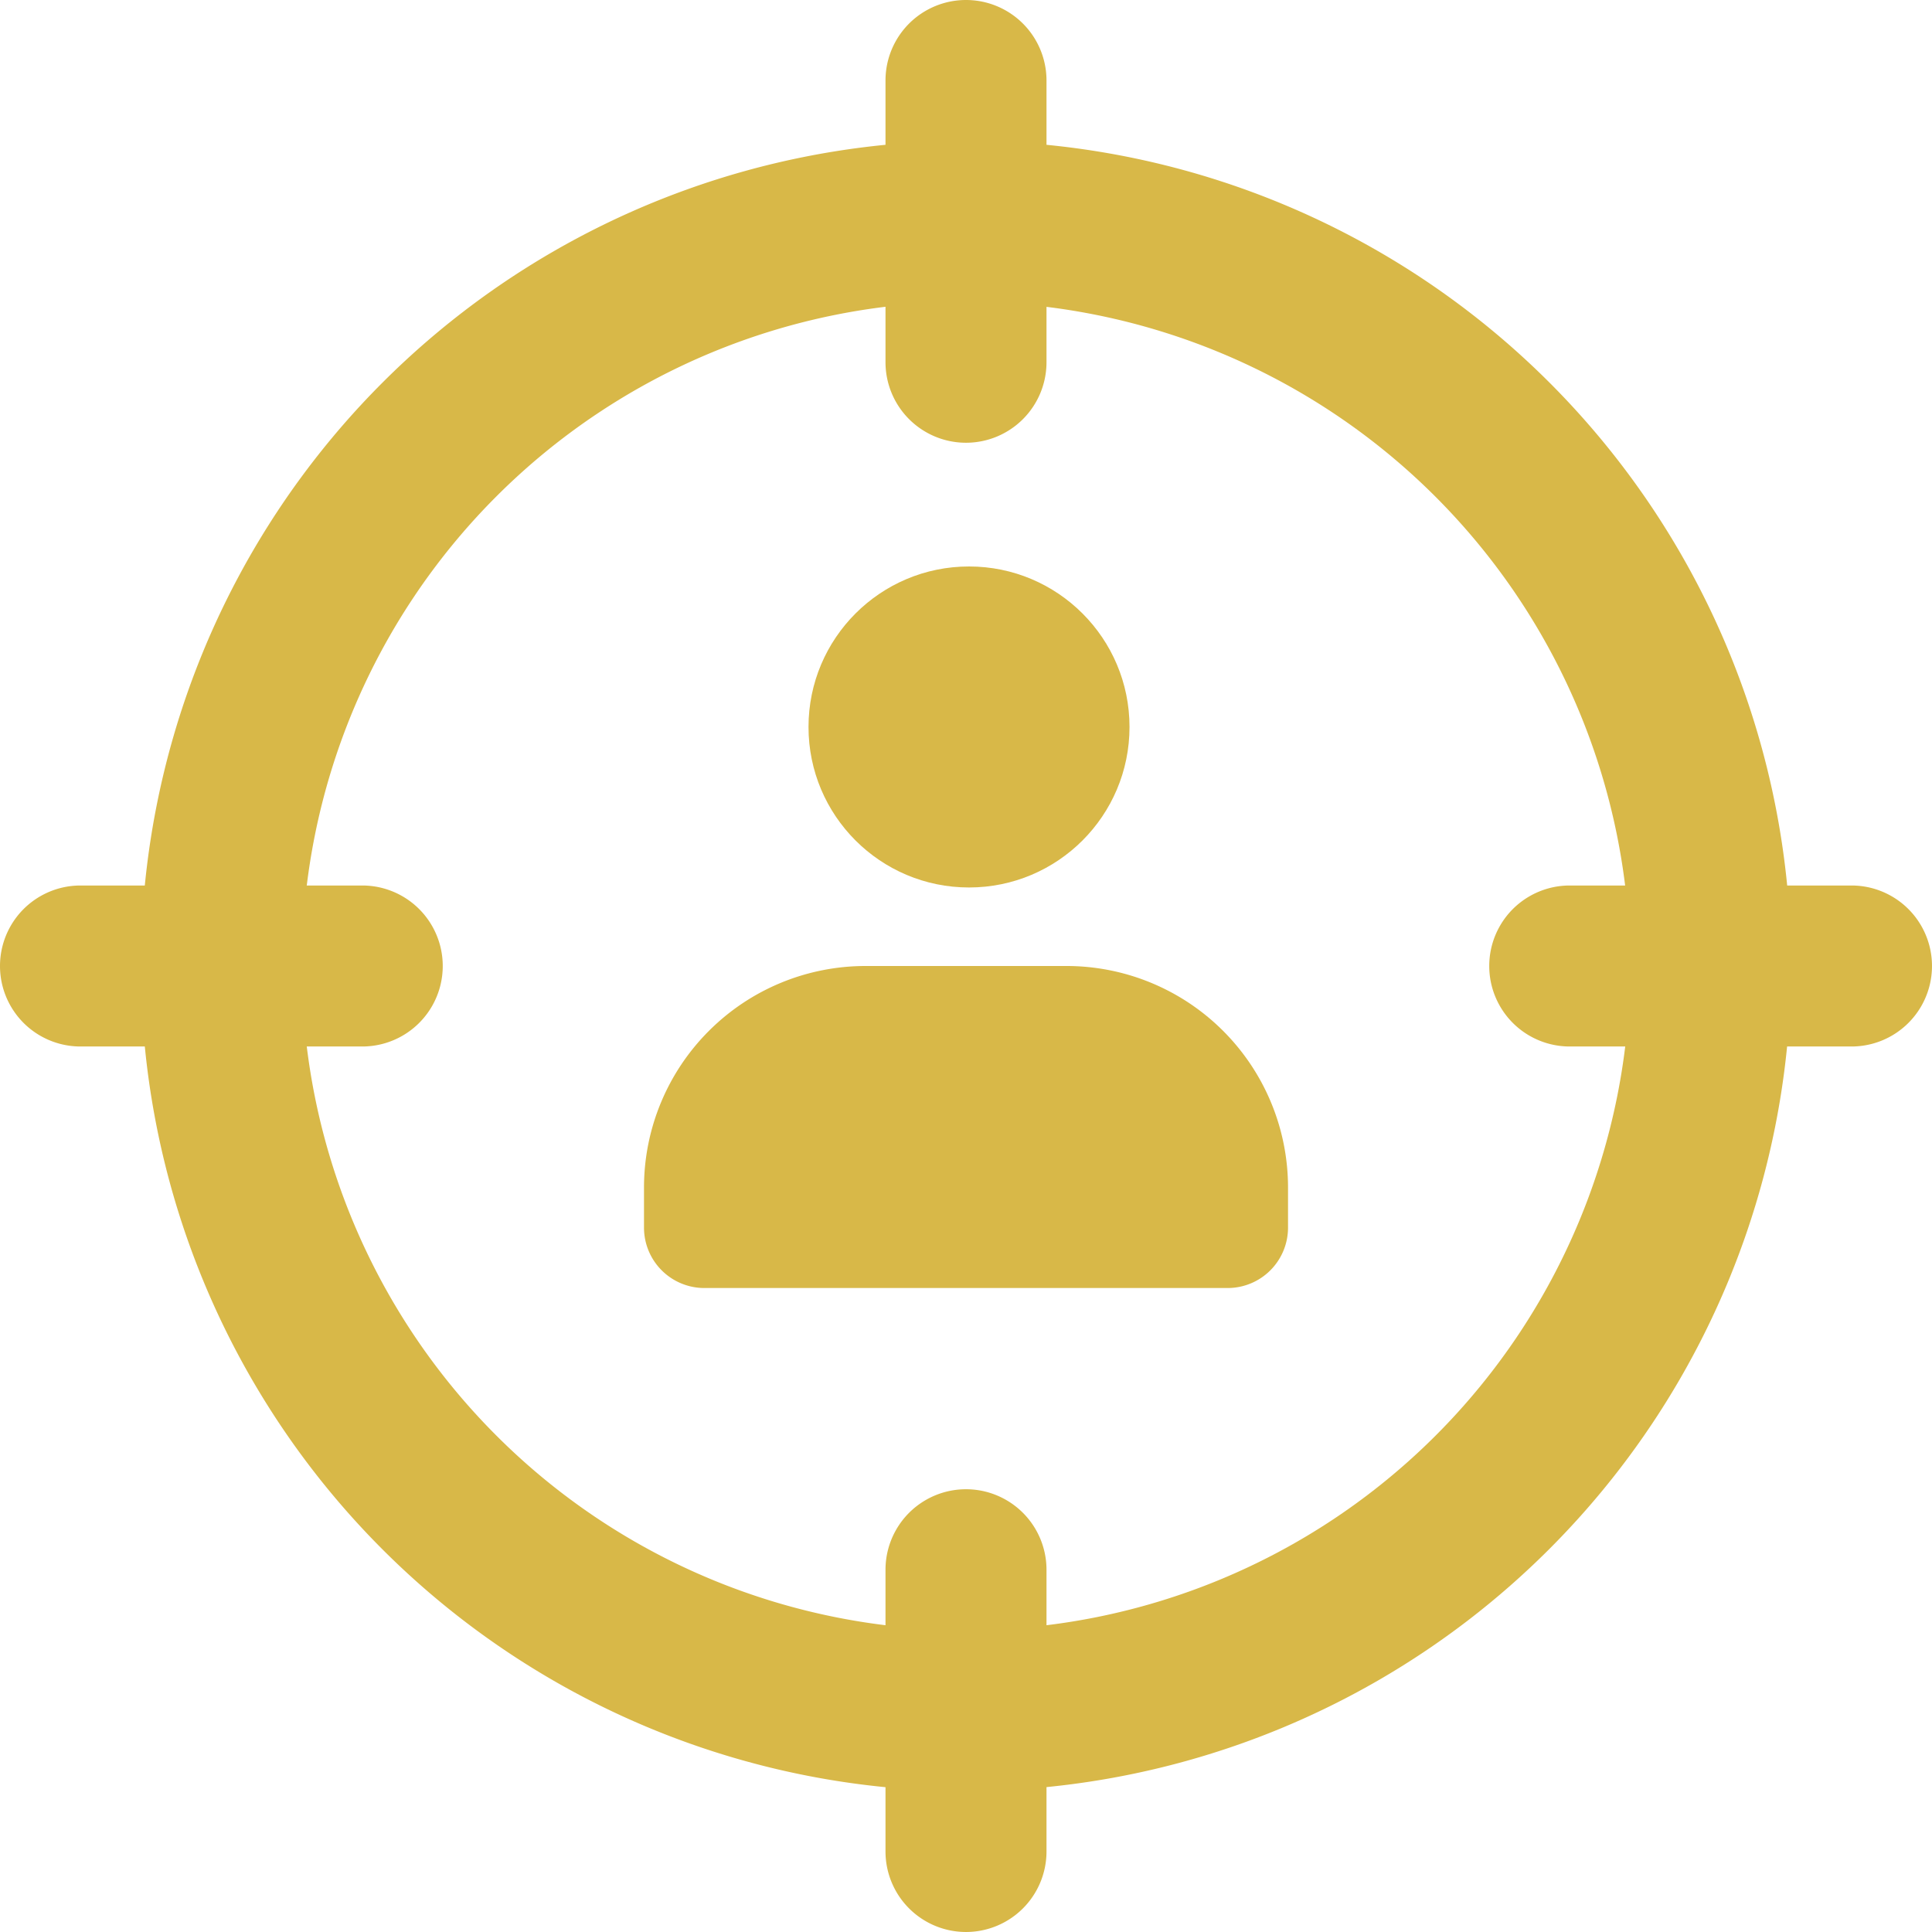
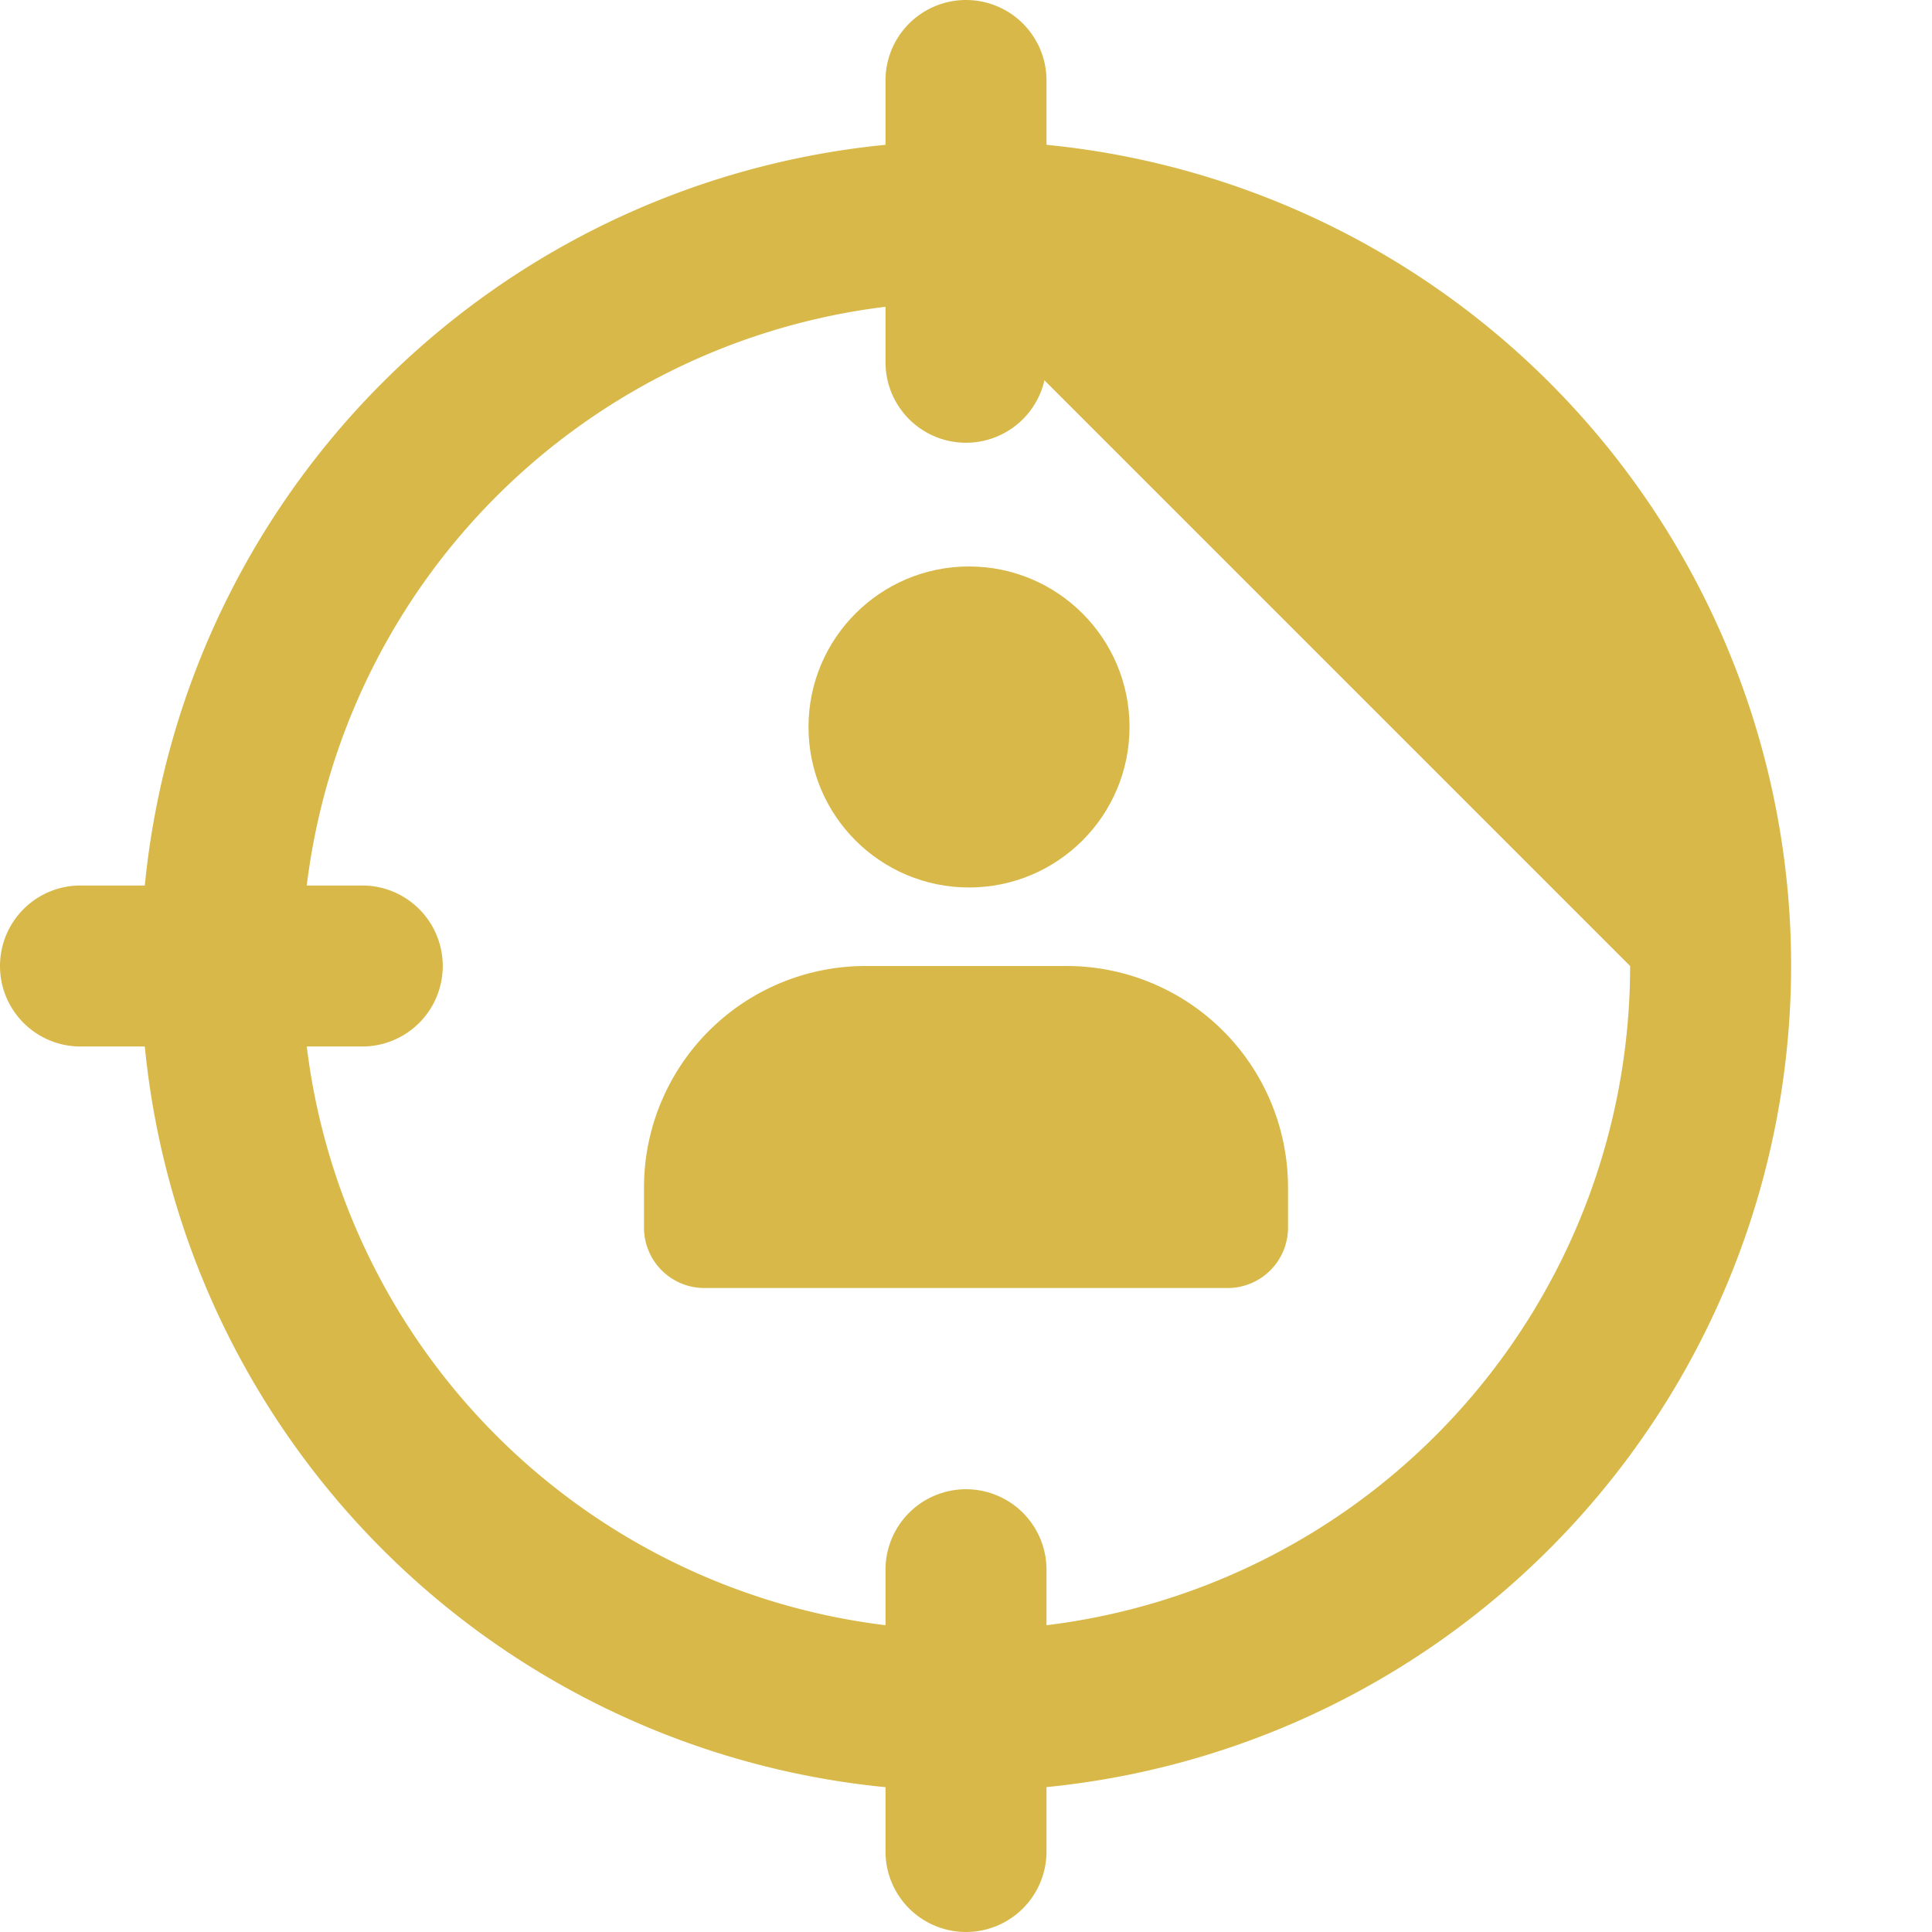
<svg xmlns="http://www.w3.org/2000/svg" id="svgexport-7" width="214.322" height="214.322" viewBox="0 0 214.322 214.322">
  <circle id="Ellipse_1" data-name="Ellipse 1" cx="17.805" cy="17.805" r="17.805" transform="translate(89.69 62.84)" fill="#d8b848" />
  <path id="Path_6" data-name="Path 6" d="M54.883,12H32.558A24.578,24.578,0,0,0,8,36.558v4.465a6.7,6.7,0,0,0,6.7,6.7H72.743a6.7,6.7,0,0,0,6.7-6.7V36.558A24.578,24.578,0,0,0,54.883,12Z" transform="translate(63.441 95.161)" fill="#d8b848" />
-   <path id="Path_7" data-name="Path 7" d="M93.283,184.816a91.533,91.533,0,1,1,91.533-91.533A91.635,91.635,0,0,1,93.283,184.816Zm0-165.206a73.673,73.673,0,1,0,73.673,73.673A73.757,73.757,0,0,0,93.283,19.61Z" transform="translate(13.878 13.878)" fill="#d8b848" />
+   <path id="Path_7" data-name="Path 7" d="M93.283,184.816a91.533,91.533,0,1,1,91.533-91.533A91.635,91.635,0,0,1,93.283,184.816Zm0-165.206a73.673,73.673,0,1,0,73.673,73.673Z" transform="translate(13.878 13.878)" fill="#d8b848" />
  <path id="Path_8" data-name="Path 8" d="M19.93,49.115A8.933,8.933,0,0,1,11,40.185V8.93a8.93,8.93,0,0,1,17.86,0V40.185A8.933,8.933,0,0,1,19.93,49.115Z" transform="translate(87.231)" fill="#d8b848" />
-   <path id="Path_9" data-name="Path 9" d="M58.685,28.86H27.43a8.93,8.93,0,1,1,0-17.86H58.685a8.93,8.93,0,0,1,0,17.86Z" transform="translate(146.706 87.231)" fill="#d8b848" />
  <path id="Path_10" data-name="Path 10" d="M19.93,67.615A8.933,8.933,0,0,1,11,58.685V27.43a8.93,8.93,0,1,1,17.86,0V58.685A8.933,8.933,0,0,1,19.93,67.615Z" transform="translate(87.231 146.706)" fill="#d8b848" />
  <path id="Path_11" data-name="Path 11" d="M40.185,28.86H8.93A8.93,8.93,0,0,1,8.93,11H40.185a8.93,8.93,0,1,1,0,17.86Z" transform="translate(0 87.231)" fill="#d8b848" />
</svg>